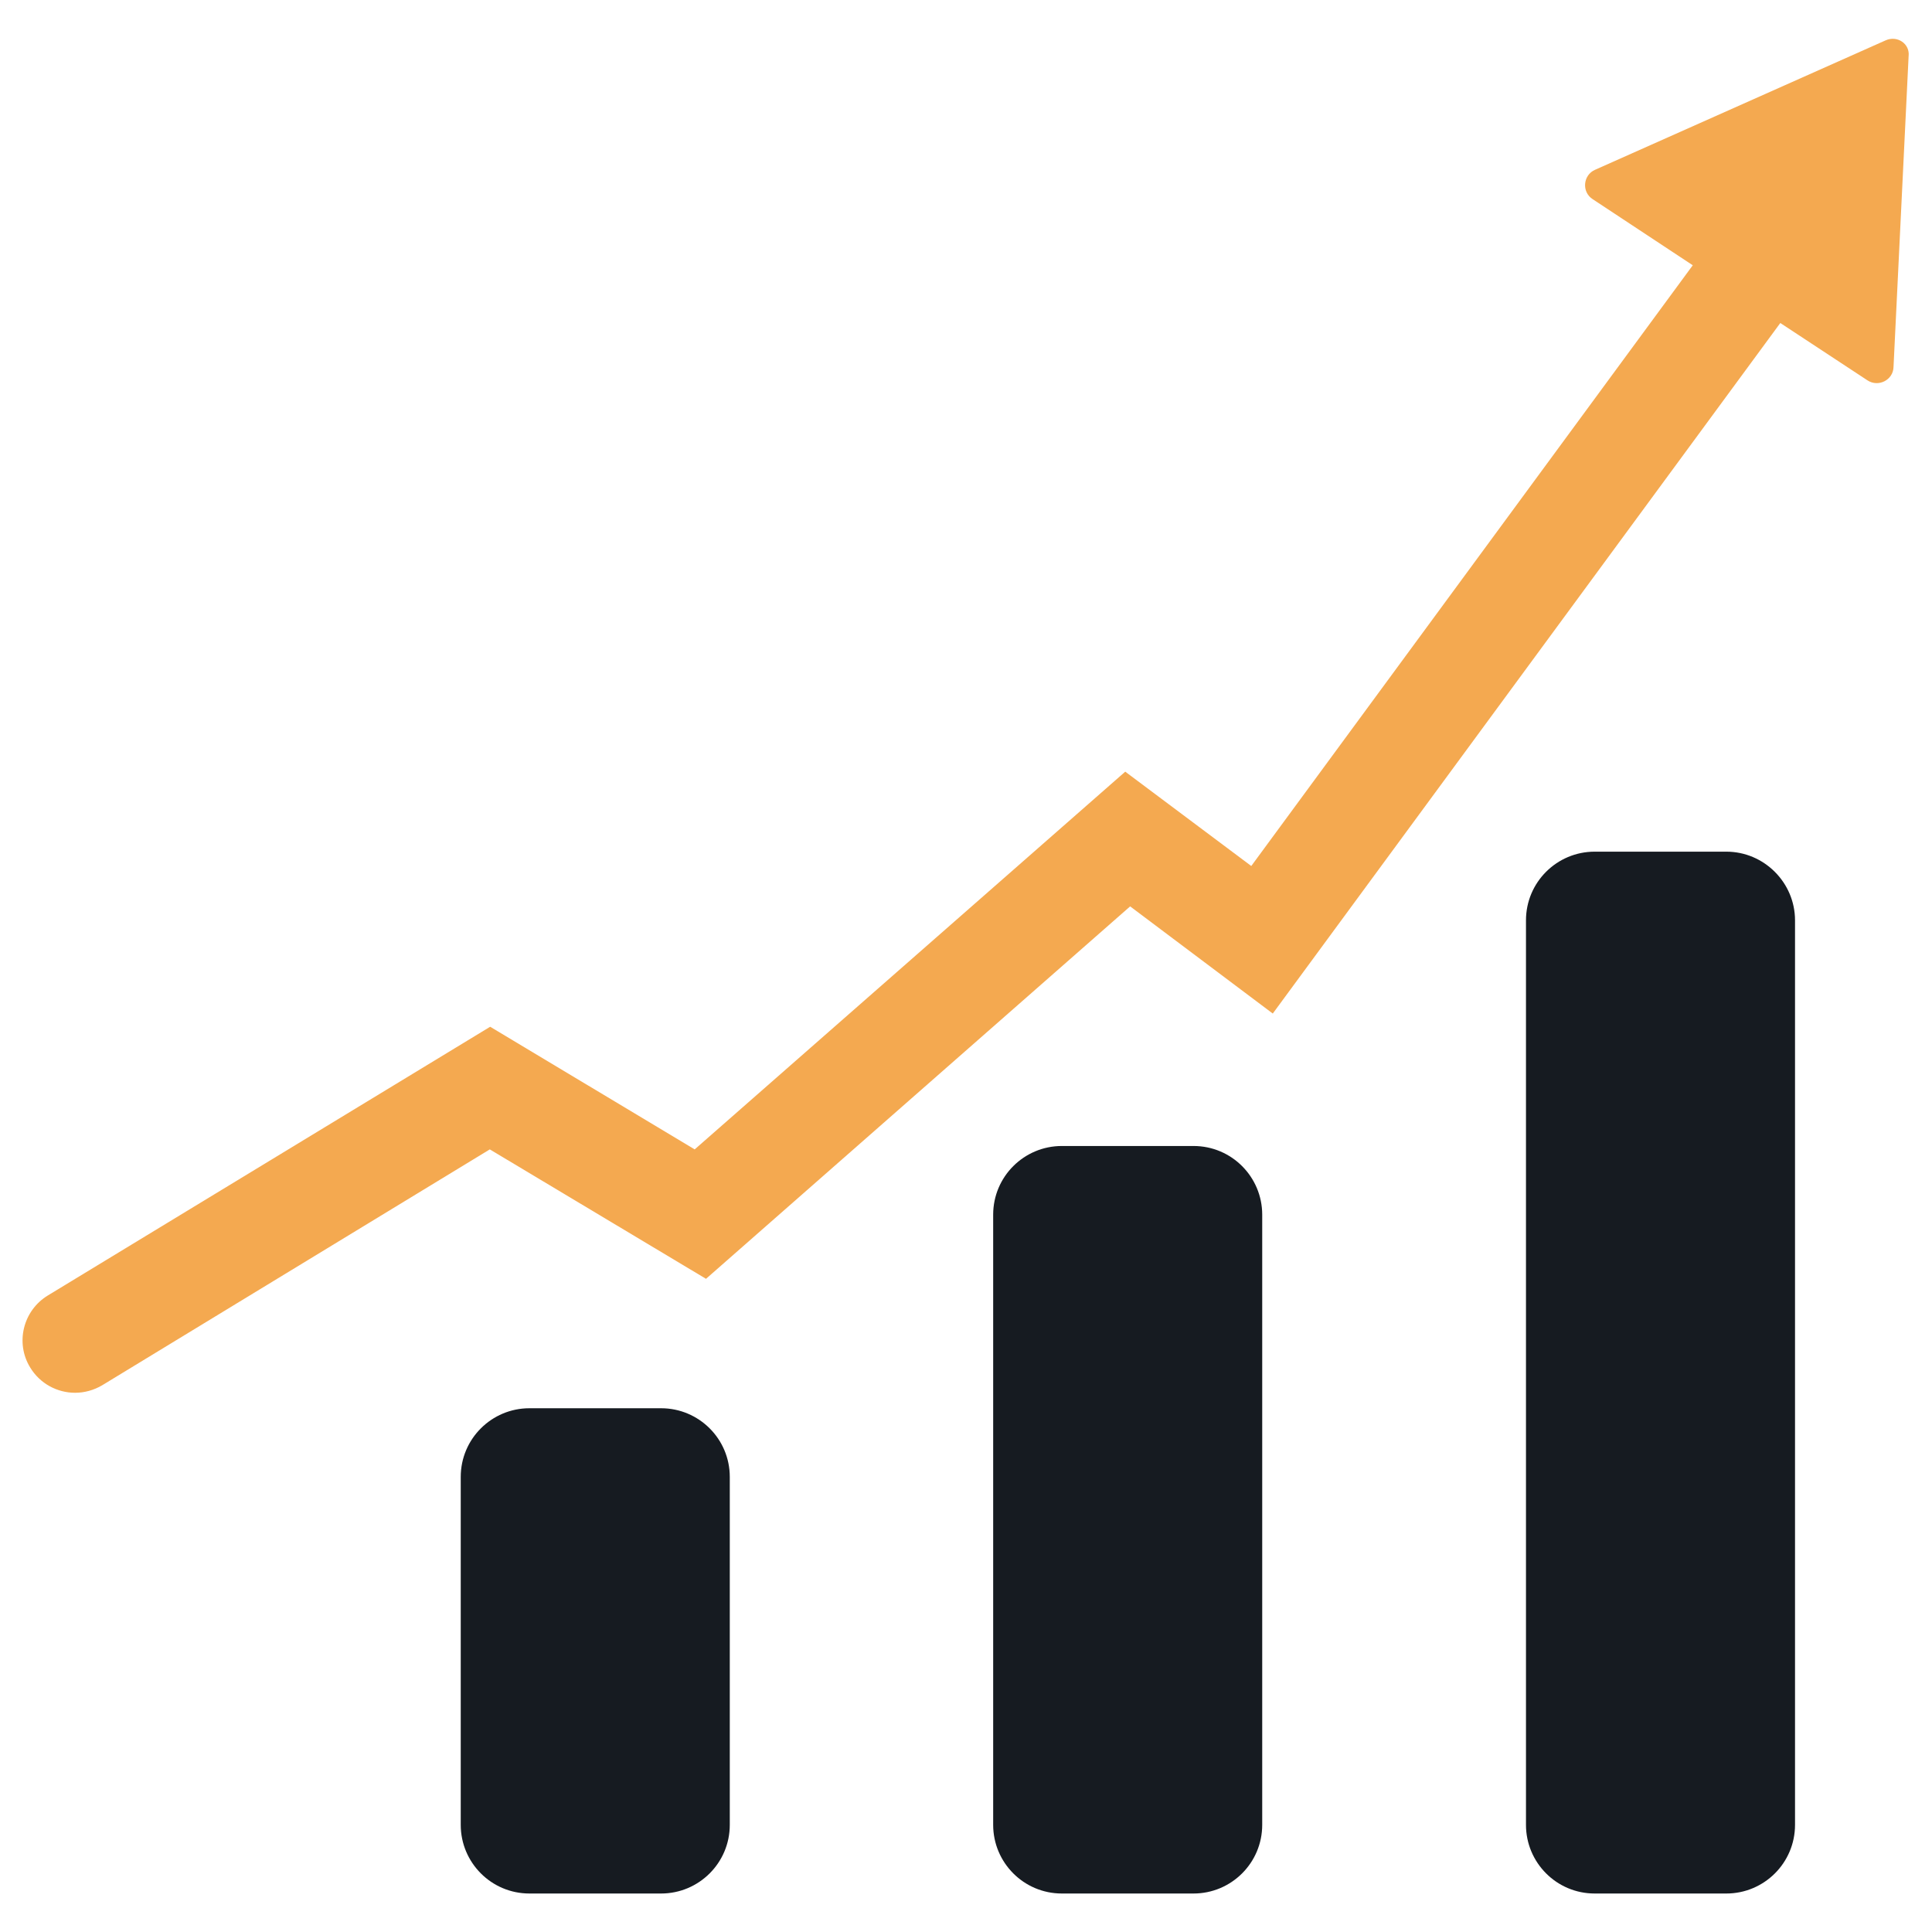
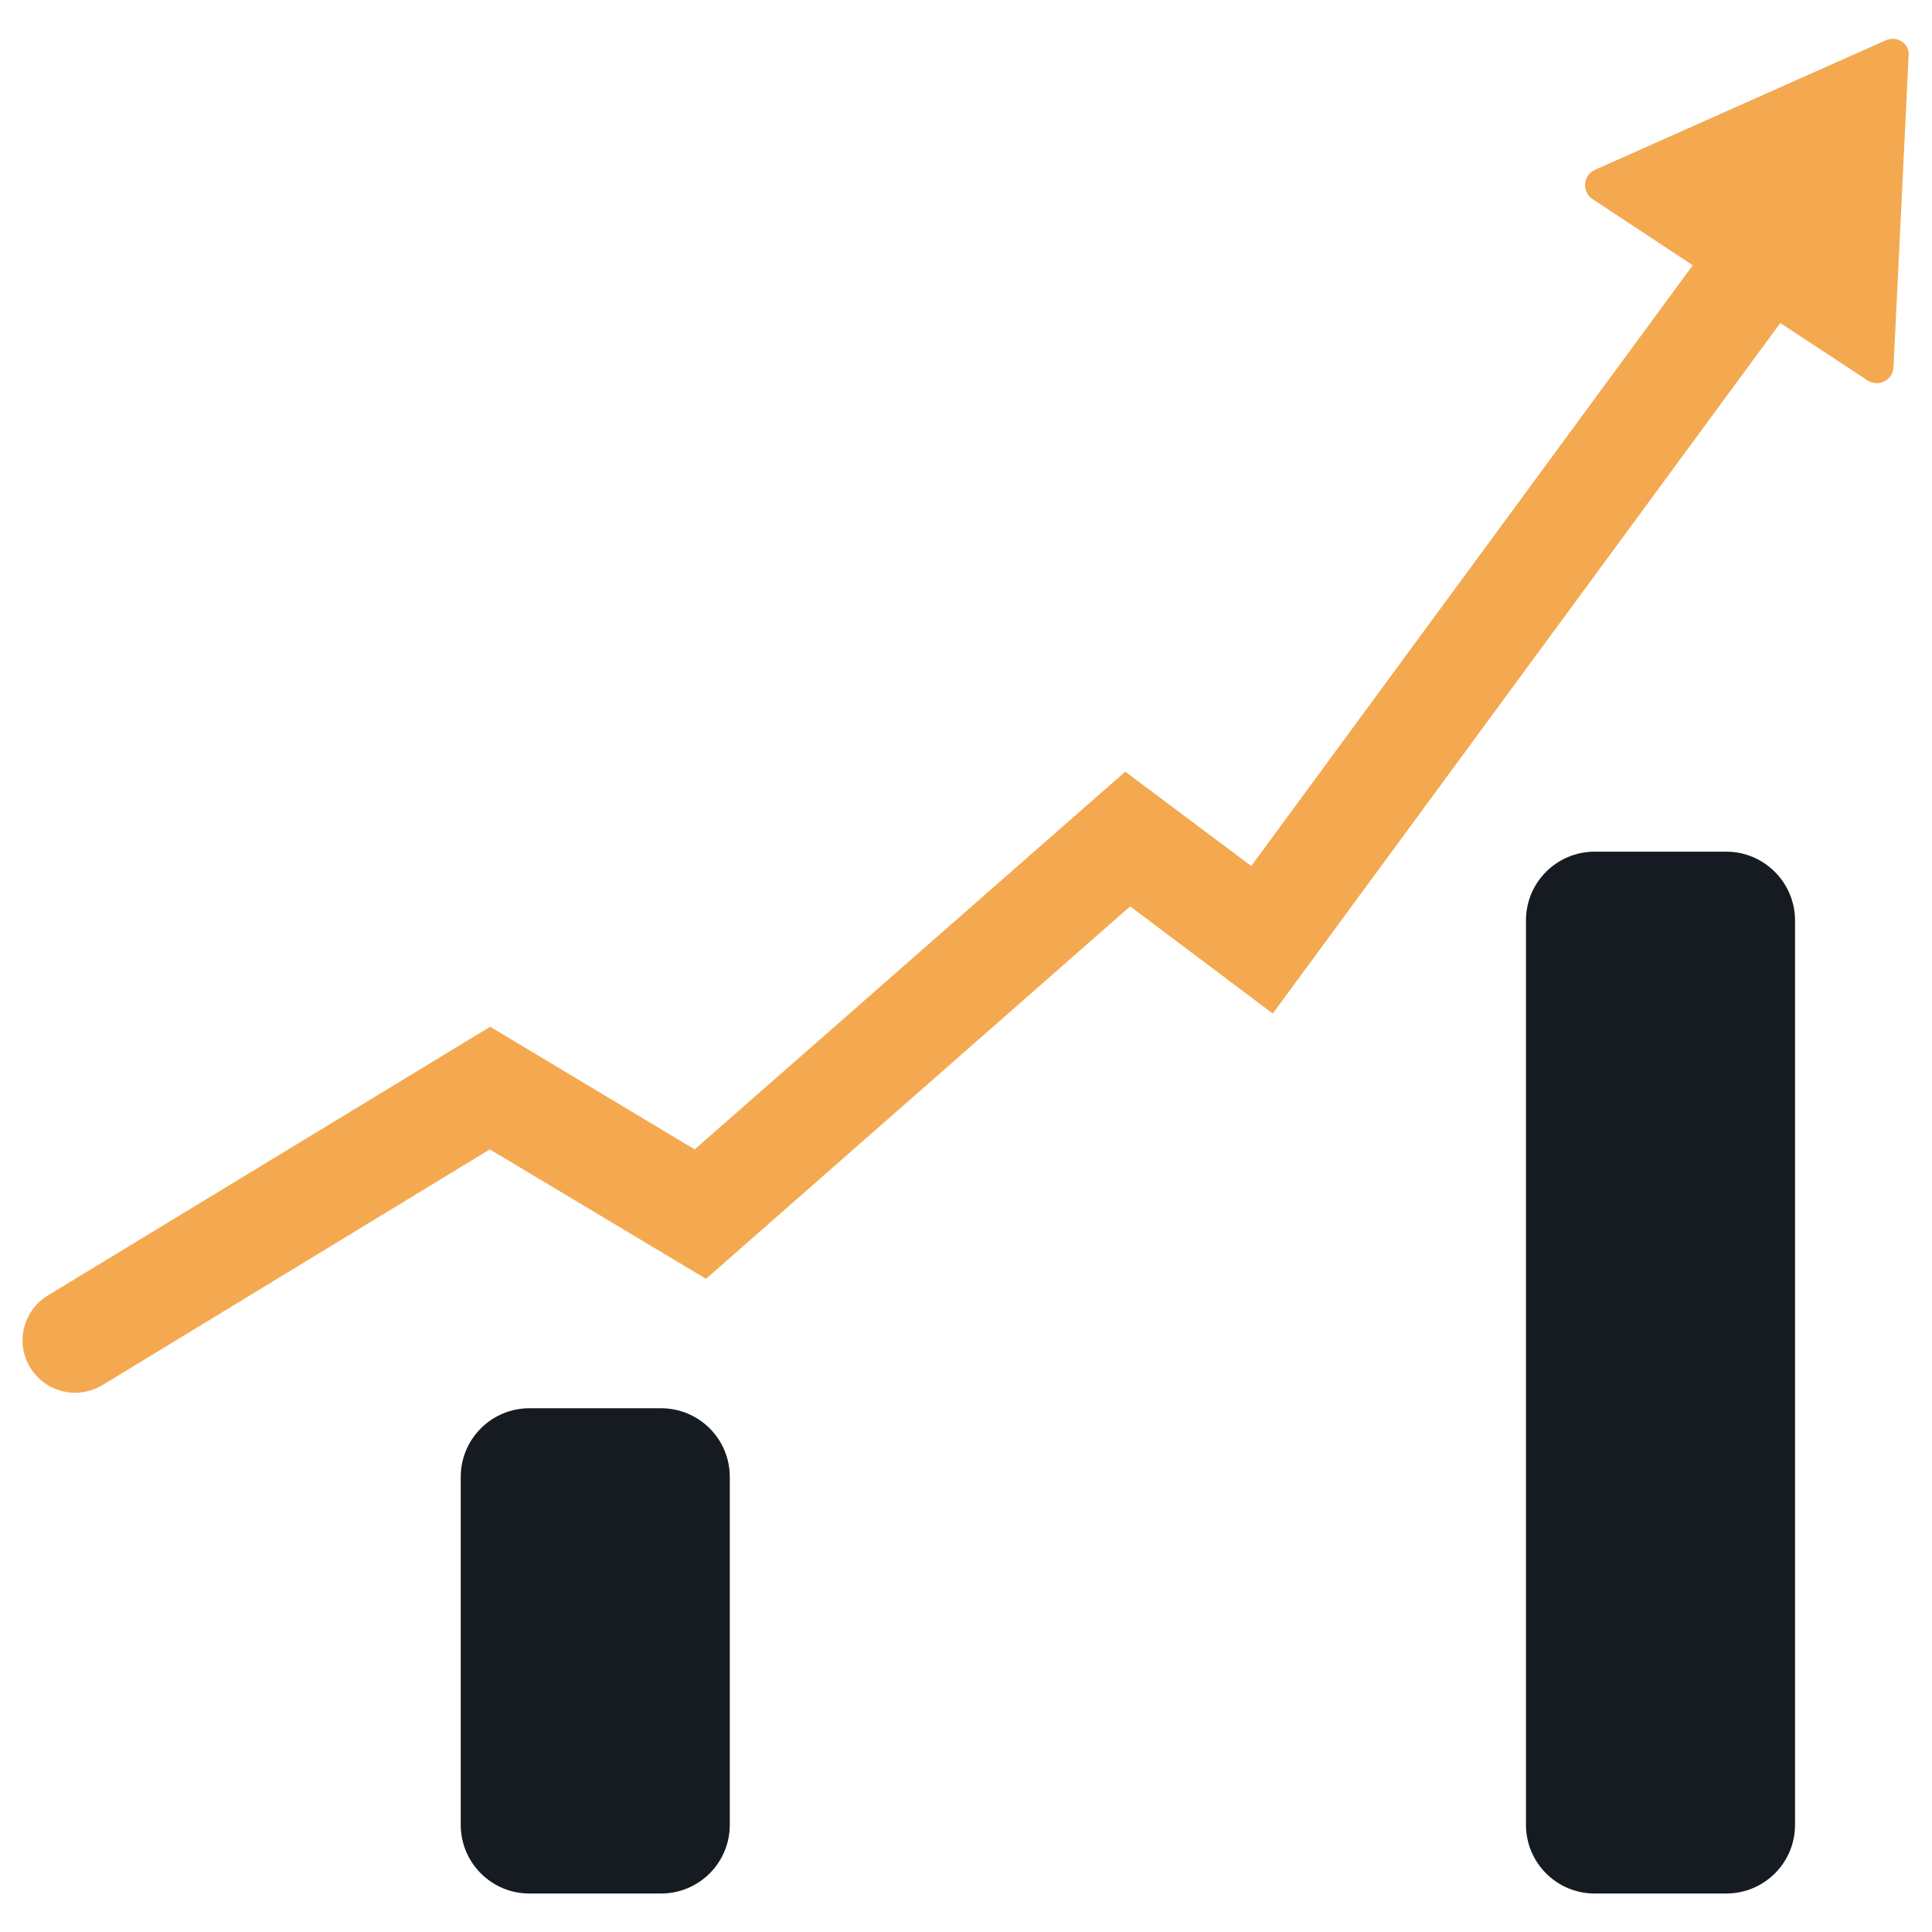
<svg xmlns="http://www.w3.org/2000/svg" version="1.1" id="Layer_1" x="0px" y="0px" viewBox="0 0 512 512" style="enable-background:new 0 0 512 512;" xml:space="preserve">
  <style type="text/css">
	.st0{fill:#161B21;}
	.st1{fill:#F4A950;}
</style>
  <g>
    <g>
      <path class="st0" d="M175.2,373.2h-34.9c-10,0-18.2,8.1-18.2,18.2v92.2c0,10,8.1,18.2,18.2,18.2h34.9c10,0,18.2-8.1,18.2-18.2    v-92.2C193.4,381.3,185.2,373.2,175.2,373.2z" />
-       <path class="st0" d="M316.3,303.7h-34.9c-10,0-18.2,8.1-18.2,18.2v161.7c0,10,8.1,18.2,18.2,18.2h34.9c10,0,18.2-8.1,18.2-18.2    V321.9C334.5,311.9,326.4,303.7,316.3,303.7z" />
      <path class="st0" d="M457.5,225.7h-34.9c-10,0-18.2,8.1-18.2,18.2v239.7c0,10,8.1,18.2,18.2,18.2h34.9c10,0,18.2-8.1,18.2-18.2    V243.9C475.7,233.9,467.5,225.7,457.5,225.7z" />
    </g>
    <path class="st1" d="M499.7,10.7l-77,34.3c-3.2,1.4-3.6,5.9-0.6,7.8l26.5,17.5l-117,159.2l-33.4-25L184.1,304.6l-54.2-32.5   L12.7,343.3c-6.6,4-8.7,12.6-4.7,19.1c2.6,4.3,7.2,6.7,11.9,6.7c2.5,0,5-0.7,7.2-2l102.7-62.5l57.3,34.3l112.4-98.7l37.8,28.4   l134.5-183l23.1,15.2c2.9,1.9,6.8-0.1,6.9-3.5l4-82.4C506.2,11.6,502.8,9.3,499.7,10.7z" />
  </g>
</svg>